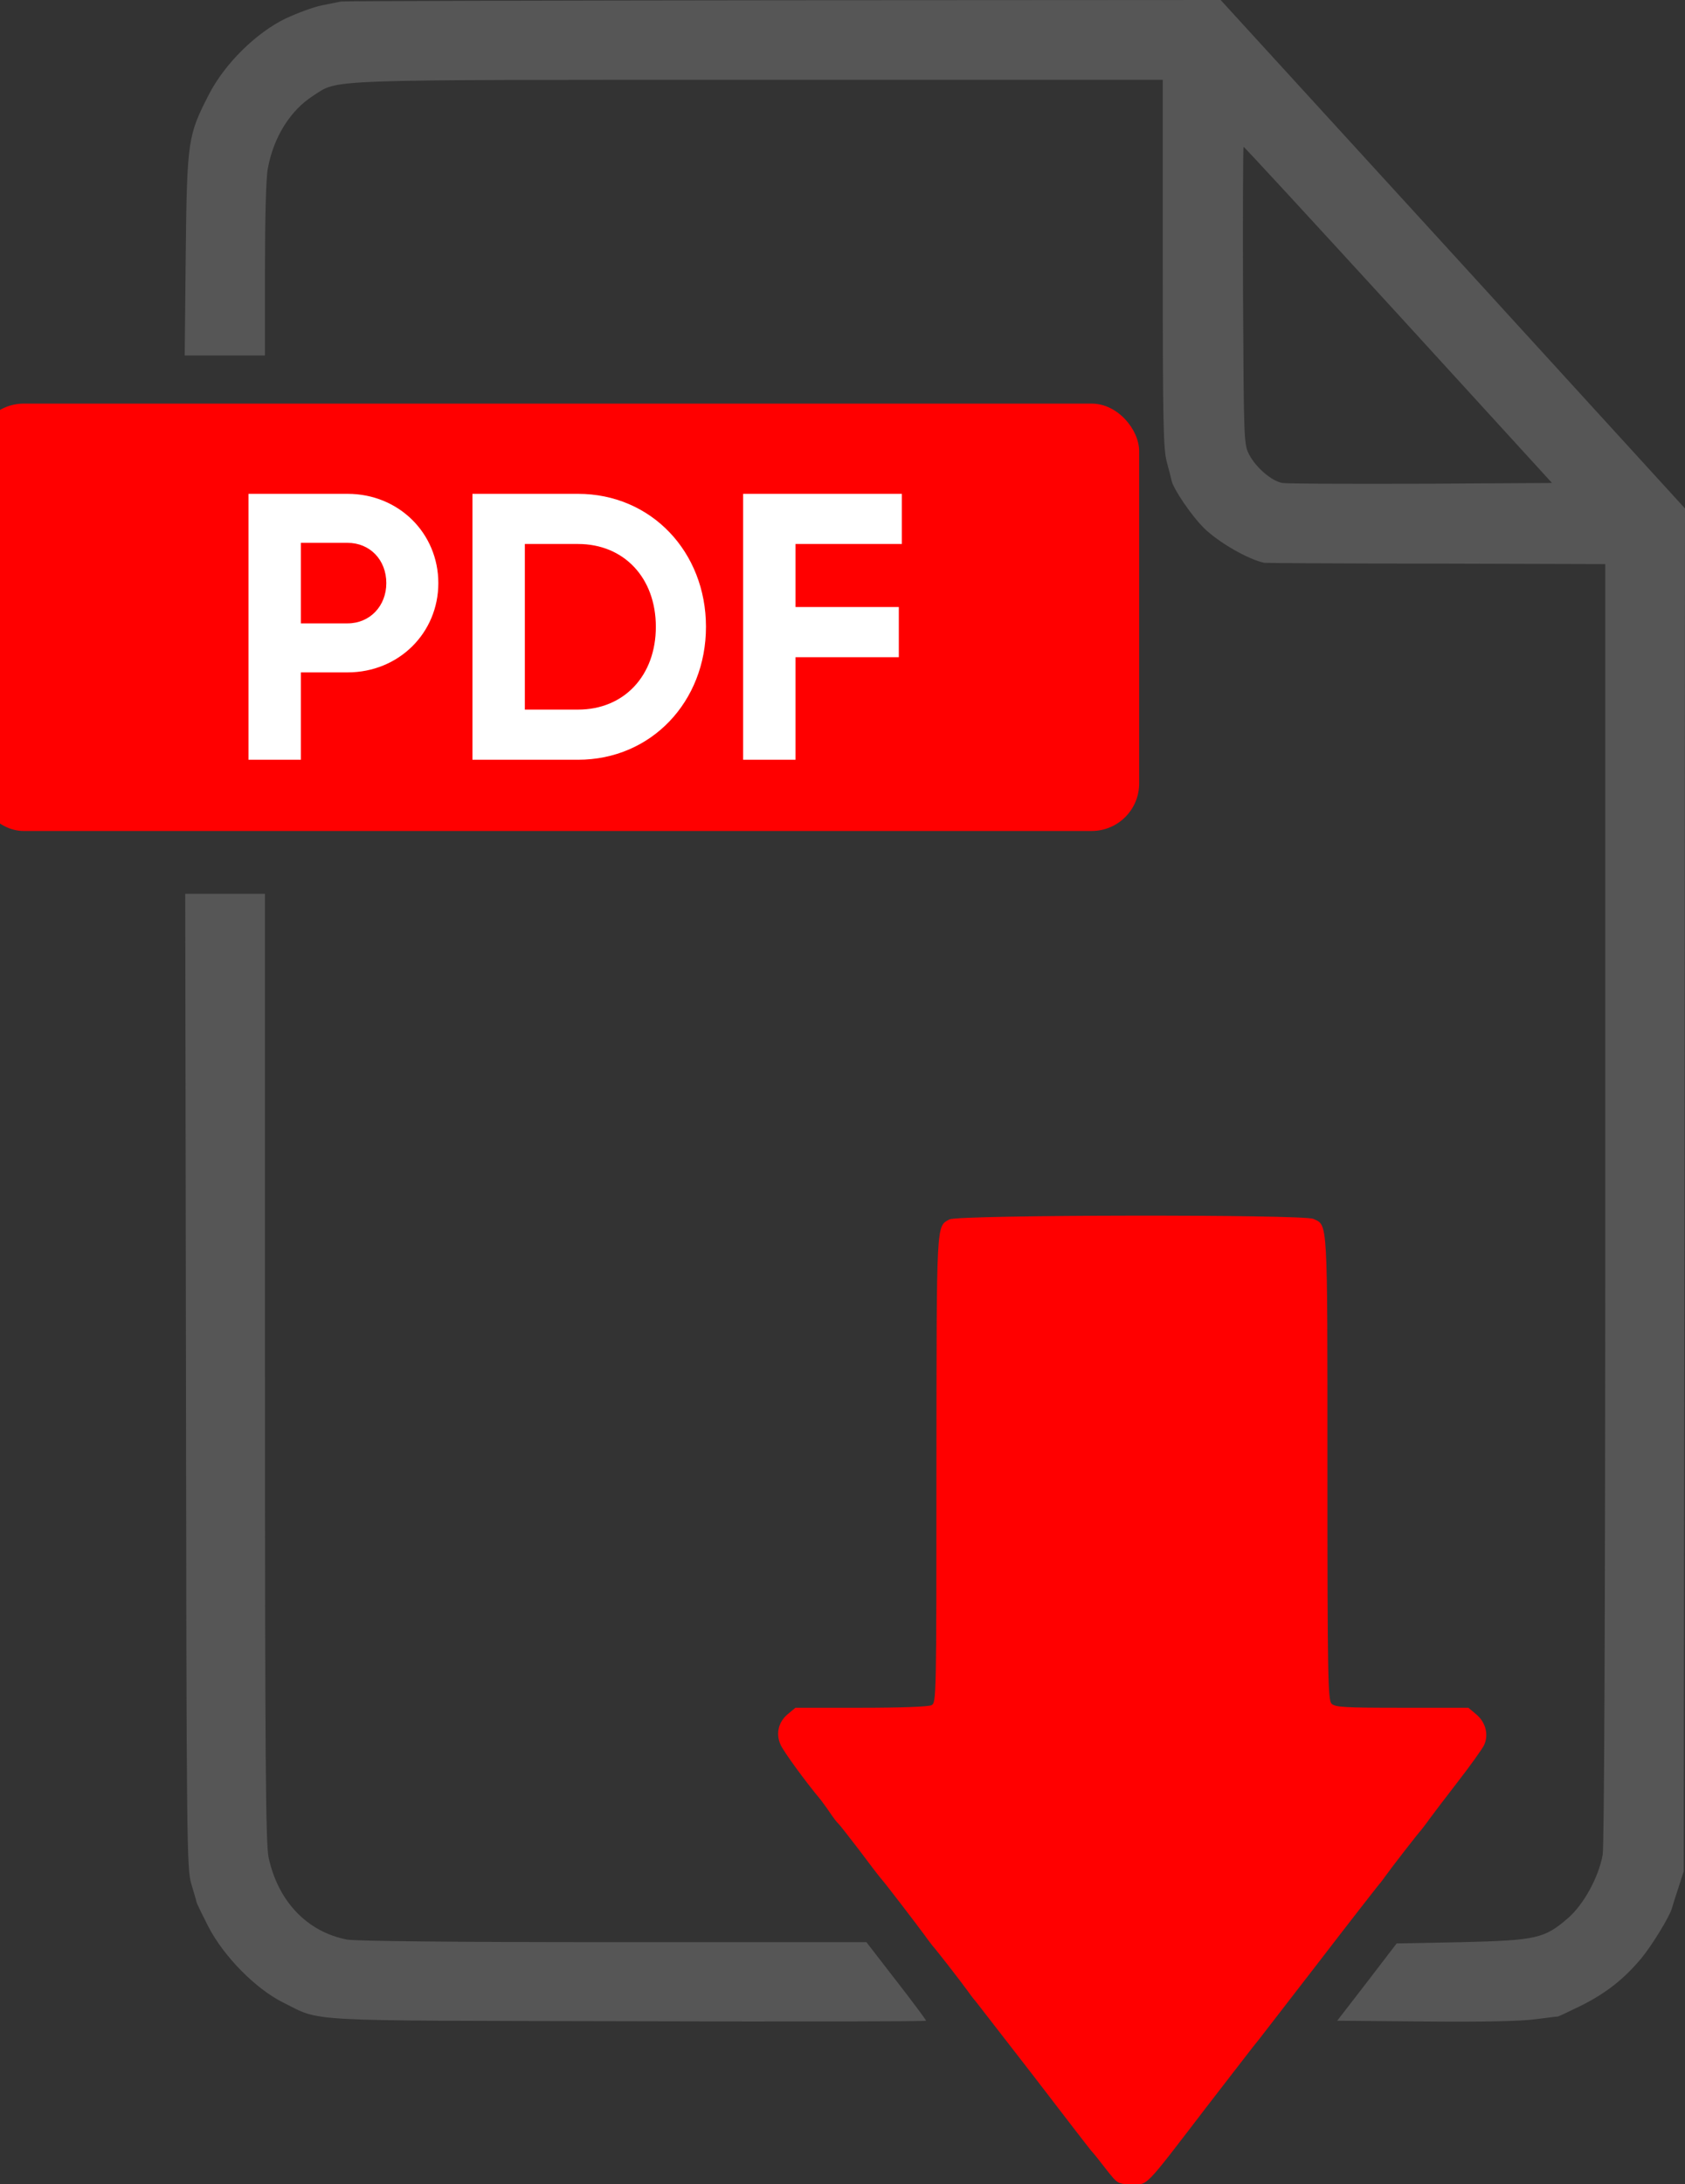
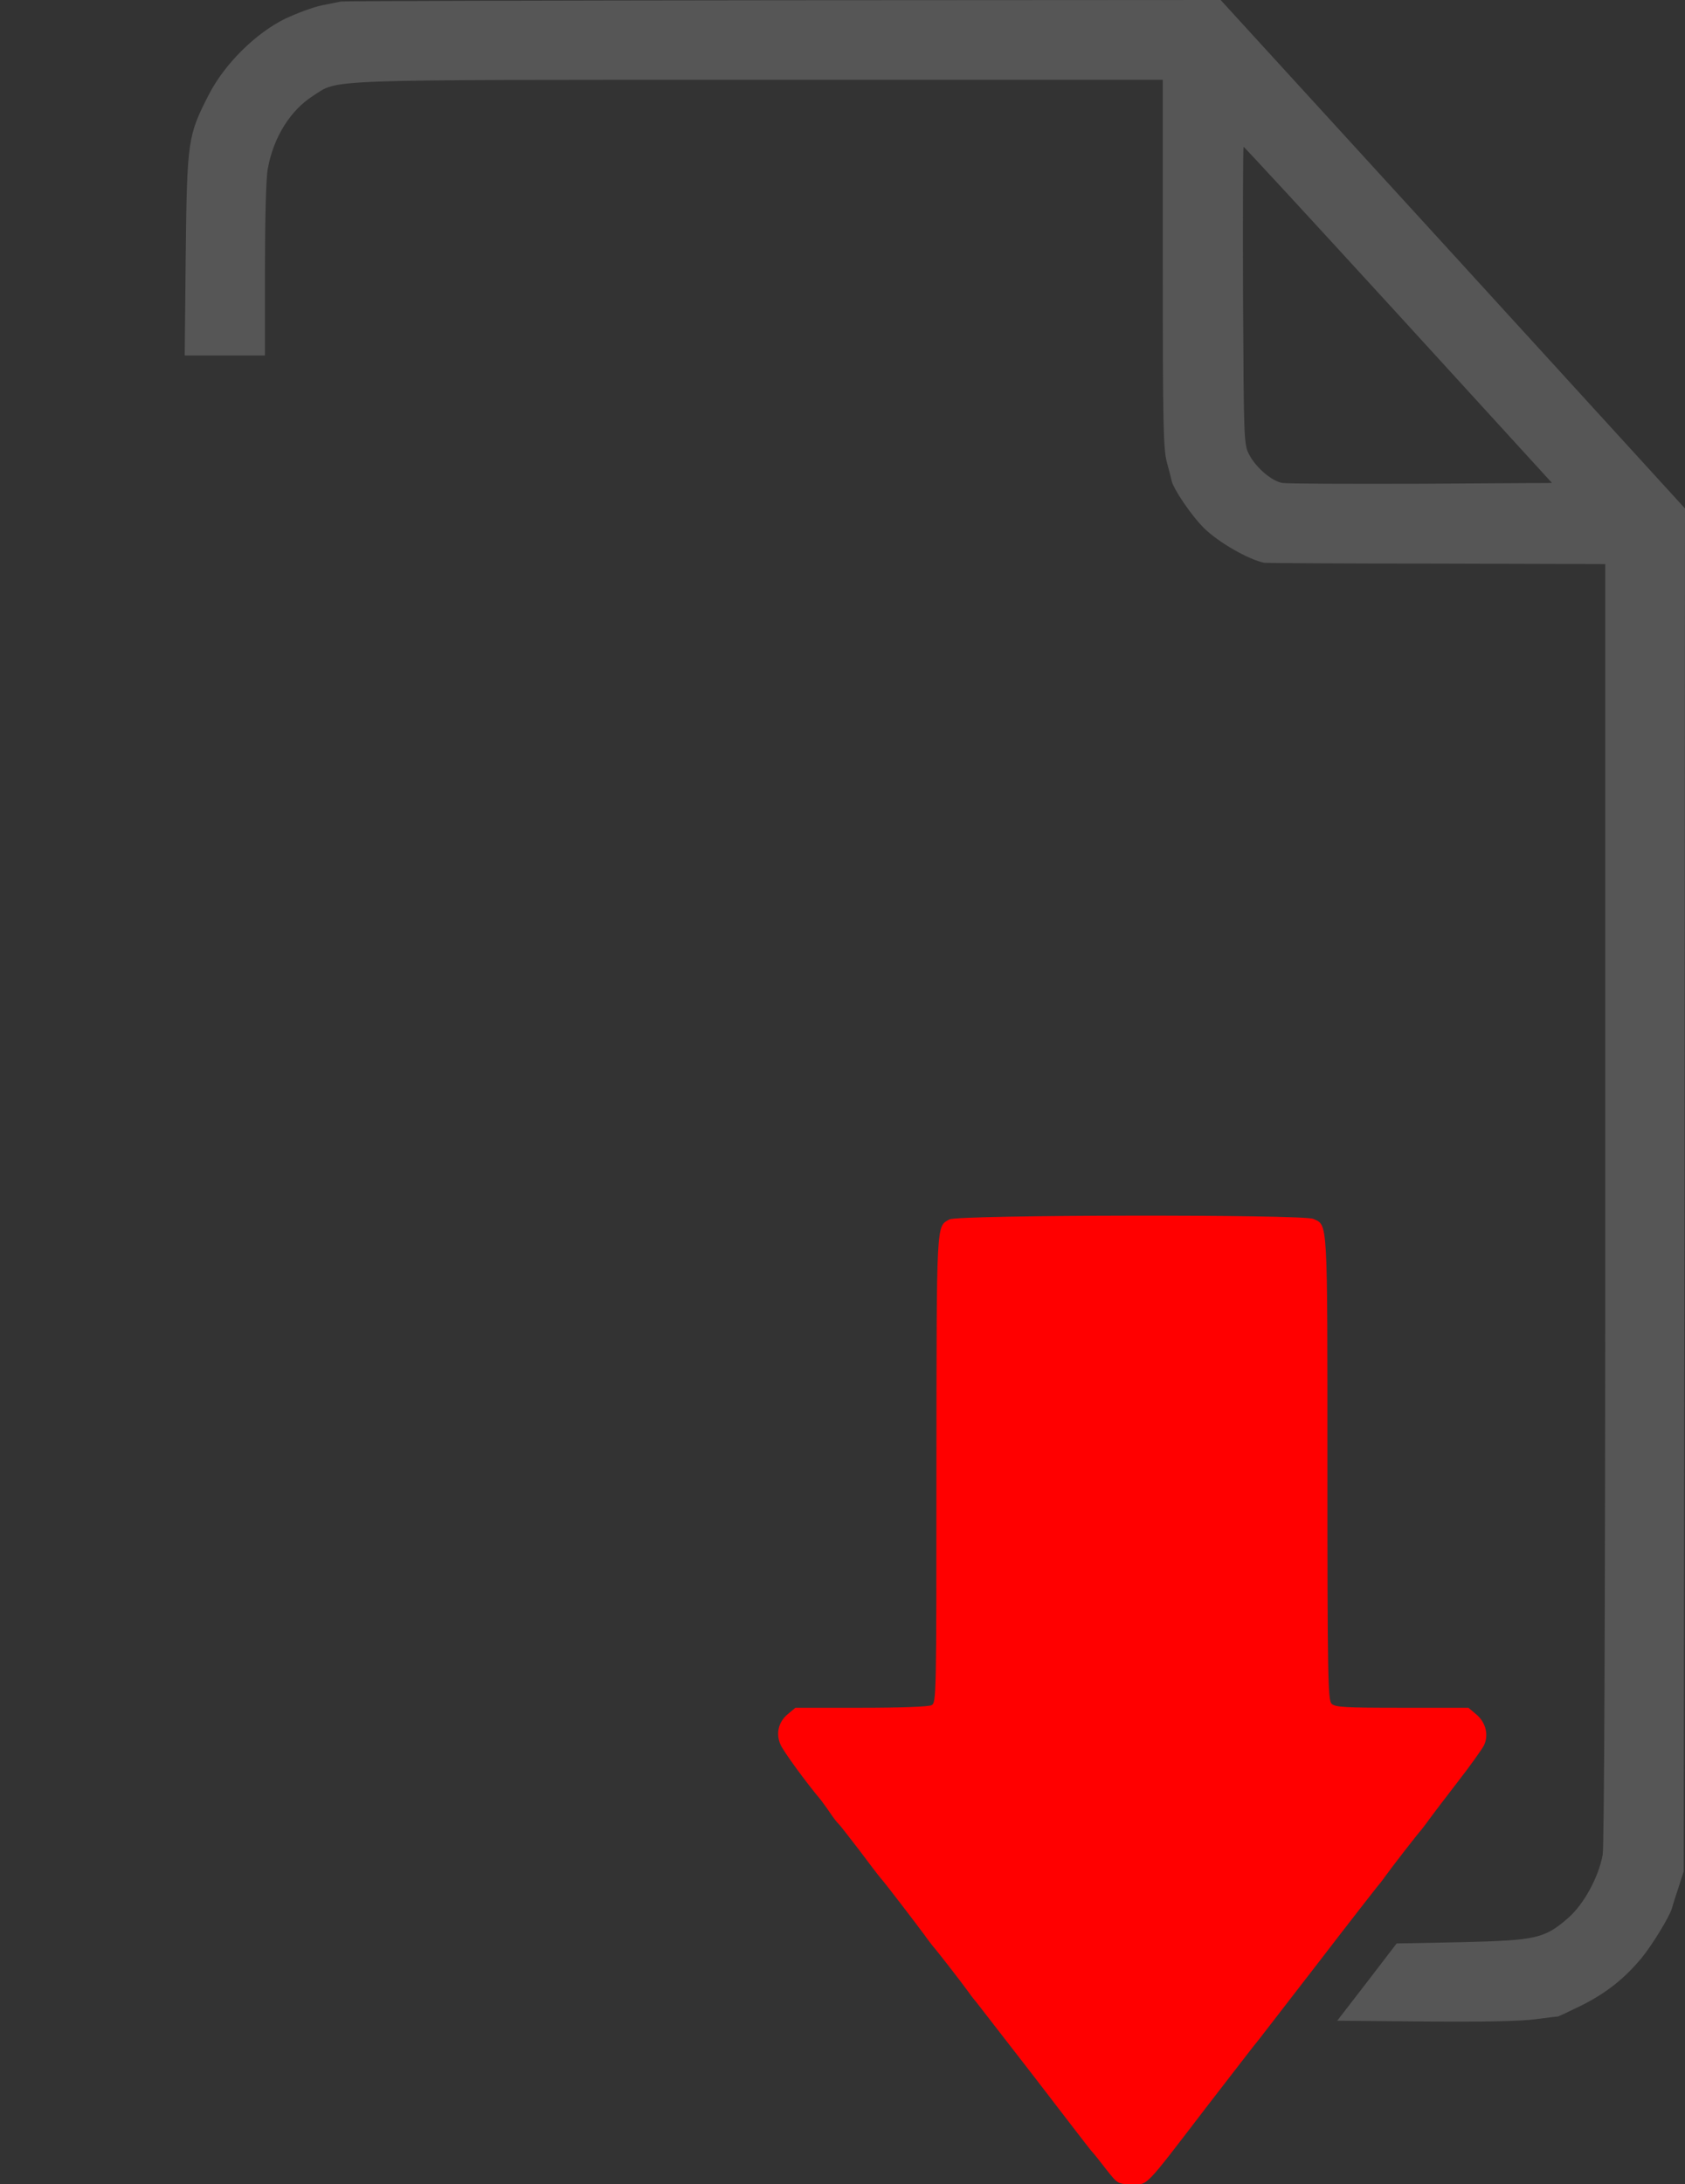
<svg xmlns="http://www.w3.org/2000/svg" width="71" height="92" viewBox="0 0 71 92" fill="none">
  <rect x="0" y="0" width="71" height="92" fill="#333333" stroke="none" />
  <g clip-path="url(#clip0_2879_21445)">
    <path d="M14.363 0.065C14.243 0.087 13.875 0.163 13.55 0.228C13.225 0.293 12.542 0.542 12.032 0.781C10.796 1.378 9.474 2.68 8.813 3.96C7.913 5.707 7.881 5.891 7.826 10.708L7.783 14.972H9.474H11.165V11.359C11.165 9.233 11.208 7.486 11.284 7.106C11.523 5.783 12.227 4.654 13.192 4.036C14.298 3.331 13.268 3.363 31.999 3.363H48.995V11.099C48.995 17.825 49.017 18.921 49.169 19.474C49.267 19.832 49.353 20.168 49.364 20.233C49.429 20.581 50.209 21.731 50.741 22.251C51.348 22.848 52.616 23.575 53.277 23.705C53.342 23.716 56.594 23.738 60.518 23.738L67.64 23.759V50.654C67.64 68.089 67.596 77.744 67.531 78.124C67.358 79.068 66.74 80.196 66.09 80.771C65.082 81.65 64.746 81.726 61.591 81.802L58.849 81.856L57.602 83.484L56.345 85.111L60.074 85.143C62.502 85.165 64.106 85.132 64.713 85.046C65.222 84.981 65.634 84.926 65.634 84.937C65.634 84.948 66.079 84.742 66.61 84.482C67.672 83.95 68.42 83.364 69.157 82.485C69.591 81.965 70.35 80.728 70.447 80.381C70.469 80.294 70.588 79.914 70.718 79.524L70.946 78.818L70.978 50.112L71 21.416L61.223 10.708L51.434 1.52588e-05L33.007 0.011C22.872 0.022 14.482 0.043 14.363 0.065ZM58.925 13.258L65.396 20.342L59.879 20.375C56.843 20.385 54.209 20.375 54.036 20.342C53.592 20.266 52.941 19.713 52.648 19.17C52.41 18.715 52.41 18.682 52.377 12.444C52.367 9.005 52.377 6.184 52.399 6.184C52.432 6.184 55.369 9.374 58.925 13.258Z" fill="#565656" />
-     <path d="M7.837 58.173C7.859 77.734 7.87 78.742 8.065 79.361C8.173 79.719 8.271 80.055 8.282 80.12C8.292 80.174 8.52 80.641 8.78 81.151C9.441 82.42 10.775 83.766 11.924 84.341C13.593 85.165 12.498 85.1 26.471 85.132C33.376 85.154 39.023 85.143 39.023 85.111C39.023 85.078 38.459 84.319 37.766 83.429L36.508 81.802H25.853C19.11 81.802 14.991 81.758 14.623 81.693C12.943 81.368 11.718 80.088 11.317 78.233C11.197 77.636 11.165 74.284 11.165 57.576V37.646H9.485H7.805L7.837 58.173Z" fill="#565656" />
    <path d="M40.009 51.359C39.446 51.674 39.467 51.305 39.457 61.861C39.457 71.484 39.457 71.712 39.251 71.821C39.12 71.886 37.971 71.929 36.27 71.929H33.516L33.191 72.201C32.801 72.526 32.682 73.014 32.888 73.481C33.007 73.763 33.983 75.097 34.579 75.802C34.633 75.878 34.817 76.117 34.969 76.345C35.121 76.573 35.283 76.779 35.327 76.811C35.37 76.844 35.749 77.332 36.183 77.896C36.606 78.46 37.018 79.003 37.104 79.1C37.3 79.317 38.676 81.118 38.969 81.52C39.088 81.693 39.24 81.878 39.294 81.954C39.446 82.117 40.541 83.527 40.812 83.907C40.931 84.08 41.083 84.265 41.148 84.341C41.202 84.406 42.286 85.805 43.554 87.443C44.811 89.082 45.906 90.503 45.982 90.59C46.069 90.676 46.351 91.034 46.611 91.371C47.099 91.989 47.099 91.989 47.684 92C48.389 92 48.15 92.25 50.838 88.745C51.922 87.346 52.919 86.044 53.071 85.87C53.212 85.686 54.361 84.2 55.629 82.561C56.887 80.923 57.982 79.524 58.036 79.459C58.101 79.383 58.253 79.198 58.372 79.025C58.643 78.645 59.738 77.234 59.889 77.072C59.944 76.996 60.095 76.811 60.215 76.638C60.334 76.475 60.865 75.77 61.396 75.086C61.938 74.392 62.437 73.687 62.523 73.524C62.74 73.09 62.61 72.548 62.209 72.211L61.873 71.929H59.076C56.67 71.929 56.247 71.908 56.106 71.756C55.955 71.604 55.933 70.551 55.933 61.829C55.933 51.229 55.955 51.62 55.337 51.338C54.903 51.142 40.367 51.164 40.009 51.359Z" fill="#FF0000" />
-     <rect x="-1" y="17" width="49" height="18" rx="2" fill="#FF0000" />
-     <path d="M14.646 20.8H10.47V32H12.678V28.32H14.646C16.806 28.32 18.47 26.656 18.47 24.56C18.47 22.464 16.806 20.8 14.646 20.8ZM14.646 26.256H12.678V22.864H14.646C15.59 22.864 16.278 23.584 16.278 24.56C16.278 25.52 15.59 26.256 14.646 26.256ZM24.355 20.8H19.907V32H24.355C27.443 32 29.747 29.552 29.747 26.4C29.747 23.248 27.443 20.8 24.355 20.8ZM24.355 29.888H22.115V22.912H24.355C26.291 22.912 27.635 24.336 27.635 26.4C27.635 28.464 26.291 29.888 24.355 29.888ZM38.001 22.912V20.8H31.313V32H33.521V27.68H37.873V25.568H33.521V22.912H38.001Z" fill="white" />
  </g>
  <defs>
    <clipPath id="clip0_2879_21445">
      <rect width="71" height="92" fill="white" />
    </clipPath>
  </defs>
</svg>